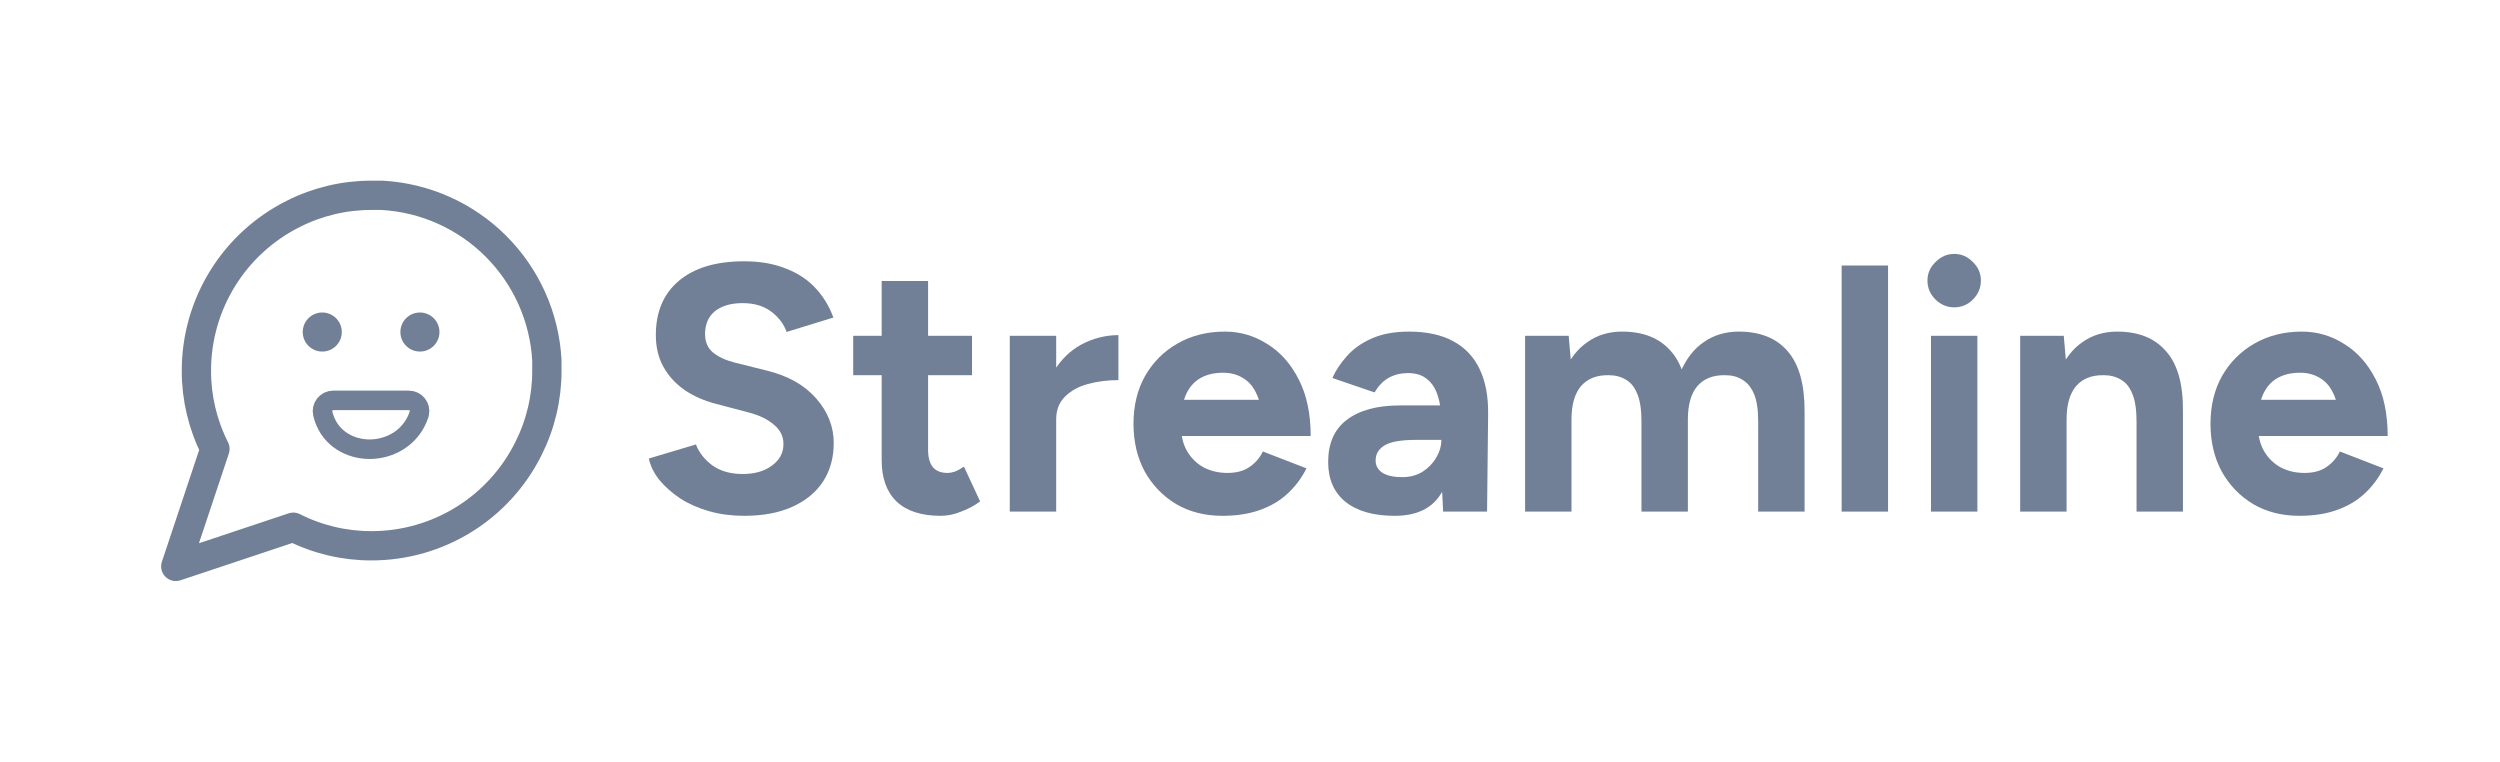
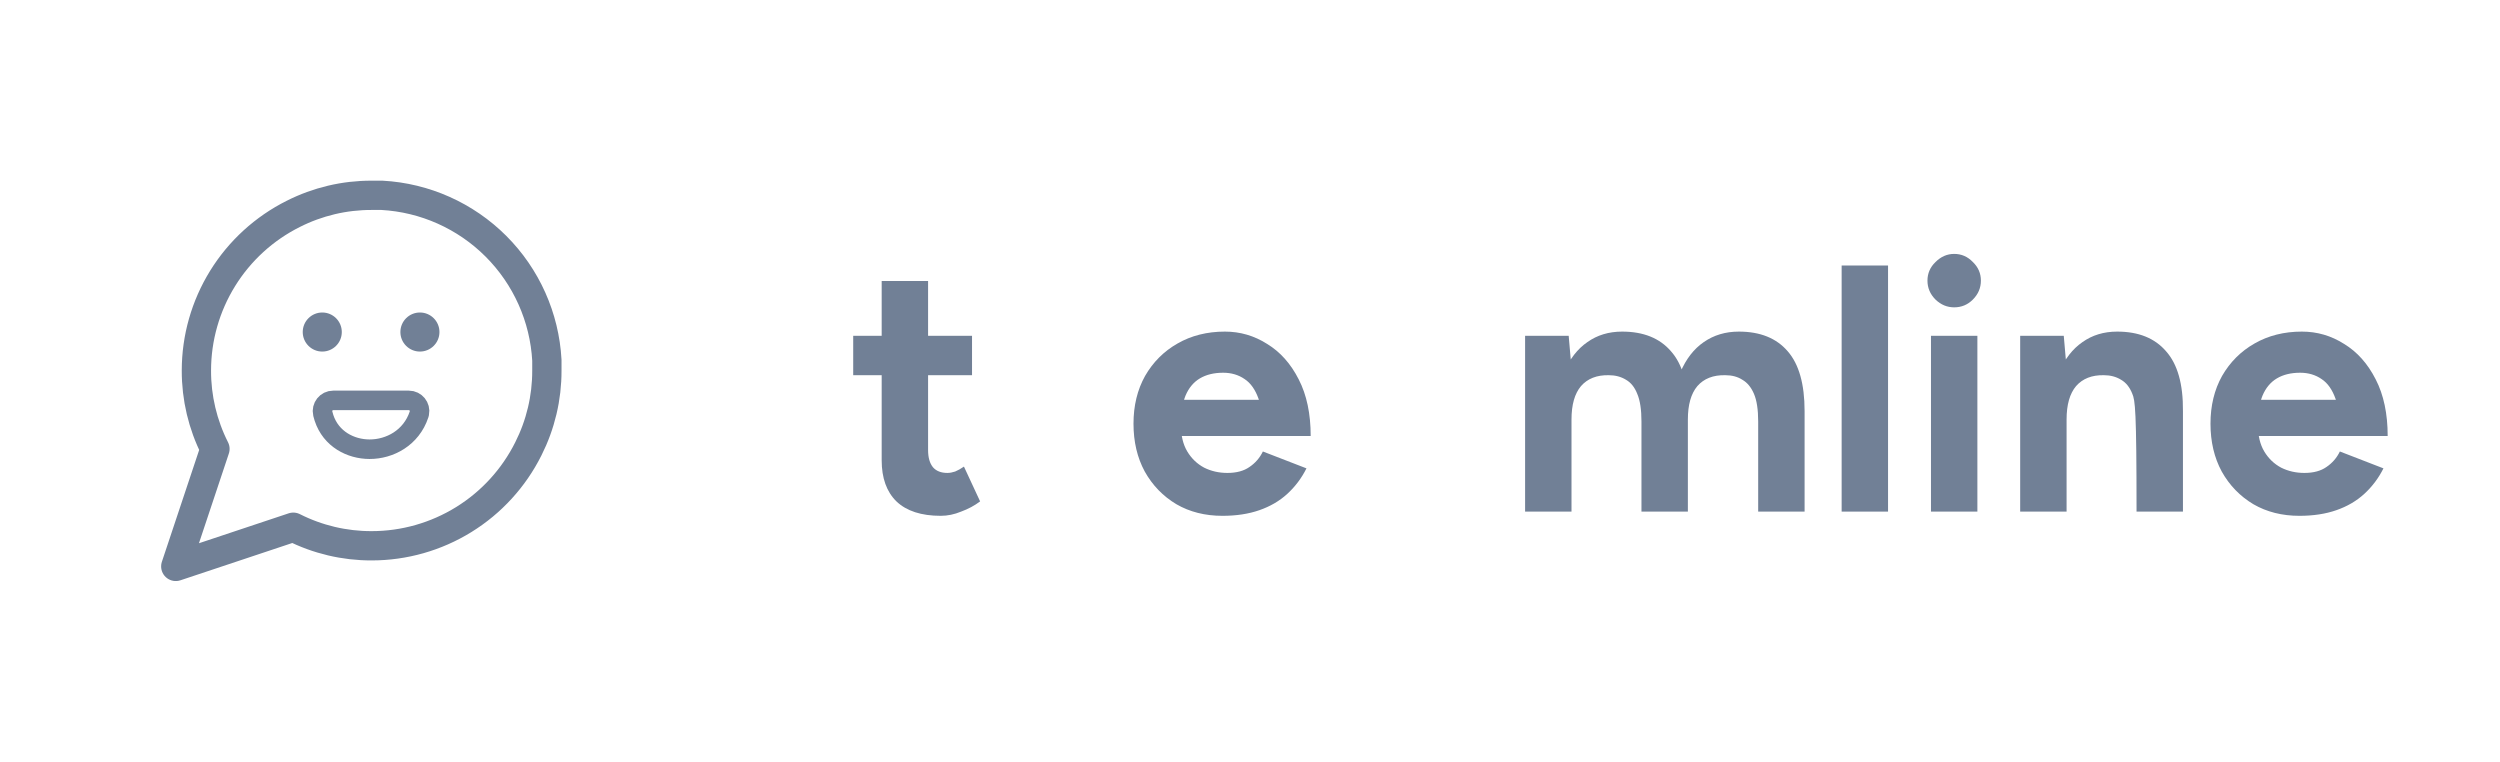
<svg xmlns="http://www.w3.org/2000/svg" width="128" height="39" viewBox="0 0 128 39" fill="none">
-   <path d="M38.097 26.41C37.461 26.41 36.867 26.332 36.315 26.176C35.763 26.02 35.271 25.804 34.839 25.528C34.407 25.24 34.047 24.922 33.759 24.574C33.483 24.226 33.303 23.86 33.219 23.476L35.631 22.756C35.787 23.164 36.063 23.518 36.459 23.818C36.855 24.106 37.353 24.256 37.953 24.268C38.589 24.28 39.105 24.142 39.501 23.854C39.909 23.566 40.113 23.194 40.113 22.738C40.113 22.342 39.951 22.012 39.627 21.748C39.315 21.472 38.883 21.262 38.331 21.118L36.693 20.686C36.081 20.53 35.541 20.296 35.073 19.984C34.605 19.66 34.239 19.264 33.975 18.796C33.711 18.328 33.579 17.782 33.579 17.158C33.579 15.97 33.969 15.046 34.749 14.386C35.541 13.714 36.657 13.378 38.097 13.378C38.901 13.378 39.603 13.498 40.203 13.738C40.815 13.966 41.325 14.296 41.733 14.728C42.141 15.16 42.453 15.67 42.669 16.258L40.275 16.996C40.131 16.588 39.867 16.24 39.483 15.952C39.099 15.664 38.613 15.52 38.025 15.52C37.425 15.52 36.951 15.658 36.603 15.934C36.267 16.21 36.099 16.6 36.099 17.104C36.099 17.5 36.231 17.812 36.495 18.04C36.771 18.268 37.143 18.442 37.611 18.562L39.267 18.976C40.347 19.24 41.187 19.714 41.787 20.398C42.387 21.082 42.687 21.844 42.687 22.684C42.687 23.428 42.507 24.082 42.147 24.646C41.787 25.198 41.265 25.63 40.581 25.942C39.897 26.254 39.069 26.41 38.097 26.41Z" fill="#718096" />
  <path d="M48.166 26.41C47.17 26.41 46.414 26.164 45.898 25.672C45.394 25.18 45.142 24.478 45.142 23.566V14.386H47.518V23.044C47.518 23.428 47.602 23.722 47.77 23.926C47.938 24.118 48.184 24.214 48.508 24.214C48.628 24.214 48.76 24.19 48.904 24.142C49.048 24.082 49.198 23.998 49.354 23.89L50.182 25.672C49.894 25.888 49.57 26.062 49.21 26.194C48.862 26.338 48.514 26.41 48.166 26.41ZM43.684 19.21V17.194H49.768V19.21H43.684Z" fill="#718096" />
-   <path d="M53.374 21.46C53.374 20.488 53.56 19.684 53.932 19.048C54.316 18.412 54.803 17.938 55.391 17.626C55.99 17.314 56.614 17.158 57.263 17.158V19.462C56.711 19.462 56.188 19.528 55.697 19.66C55.217 19.792 54.827 20.008 54.526 20.308C54.227 20.608 54.077 20.992 54.077 21.46H53.374ZM51.7 26.194V17.194H54.077V26.194H51.7Z" fill="#718096" />
  <path d="M62.589 26.41C61.701 26.41 60.915 26.212 60.231 25.816C59.547 25.408 59.007 24.85 58.611 24.142C58.227 23.434 58.035 22.618 58.035 21.694C58.035 20.77 58.233 19.954 58.629 19.246C59.037 18.538 59.589 17.986 60.285 17.59C60.993 17.182 61.803 16.978 62.715 16.978C63.495 16.978 64.215 17.188 64.875 17.608C65.547 18.016 66.087 18.622 66.495 19.426C66.903 20.218 67.107 21.184 67.107 22.324H64.695C64.707 21.532 64.623 20.902 64.443 20.434C64.275 19.954 64.035 19.612 63.723 19.408C63.411 19.192 63.045 19.084 62.625 19.084C62.157 19.084 61.761 19.18 61.437 19.372C61.113 19.564 60.867 19.858 60.699 20.254C60.543 20.638 60.465 21.142 60.465 21.766C60.465 22.306 60.573 22.756 60.789 23.116C61.005 23.476 61.293 23.752 61.653 23.944C62.013 24.124 62.409 24.214 62.841 24.214C63.309 24.214 63.687 24.112 63.975 23.908C64.275 23.704 64.503 23.44 64.659 23.116L66.891 23.98C66.639 24.484 66.309 24.922 65.901 25.294C65.505 25.654 65.031 25.93 64.479 26.122C63.927 26.314 63.297 26.41 62.589 26.41ZM59.583 22.324L59.601 20.47H65.937V22.324H59.583Z" fill="#718096" />
-   <path d="M73.888 26.194L73.798 24.376V21.64C73.798 21.1 73.738 20.644 73.618 20.272C73.498 19.888 73.312 19.6 73.06 19.408C72.82 19.204 72.496 19.102 72.088 19.102C71.728 19.102 71.404 19.18 71.116 19.336C70.828 19.492 70.582 19.744 70.378 20.092L68.218 19.354C68.386 18.97 68.632 18.598 68.956 18.238C69.28 17.866 69.7 17.566 70.216 17.338C70.744 17.098 71.386 16.978 72.142 16.978C73.042 16.978 73.792 17.14 74.392 17.464C75.004 17.788 75.46 18.268 75.76 18.904C76.06 19.528 76.204 20.296 76.192 21.208L76.138 26.194H73.888ZM71.404 26.41C70.324 26.41 69.484 26.17 68.884 25.69C68.296 25.21 68.002 24.532 68.002 23.656C68.002 22.696 68.32 21.976 68.956 21.496C69.604 21.004 70.51 20.758 71.674 20.758H73.96V22.522H72.502C71.722 22.522 71.182 22.618 70.882 22.81C70.582 22.99 70.432 23.248 70.432 23.584C70.432 23.848 70.552 24.058 70.792 24.214C71.032 24.358 71.368 24.43 71.8 24.43C72.184 24.43 72.526 24.34 72.826 24.16C73.126 23.968 73.36 23.728 73.528 23.44C73.708 23.14 73.798 22.834 73.798 22.522H74.428C74.428 23.746 74.188 24.7 73.708 25.384C73.24 26.068 72.472 26.41 71.404 26.41Z" fill="#718096" />
  <path d="M78.085 26.194V17.194H80.317L80.461 18.85V26.194H78.085ZM84.043 26.194V21.586L86.419 21.046V26.194H84.043ZM90.019 26.194V21.586L92.395 21.046V26.194H90.019ZM84.043 21.586C84.043 20.974 83.971 20.5 83.827 20.164C83.695 19.828 83.503 19.588 83.251 19.444C82.999 19.288 82.705 19.21 82.369 19.21C81.757 19.198 81.283 19.384 80.947 19.768C80.623 20.152 80.461 20.722 80.461 21.478H79.669C79.669 20.518 79.807 19.708 80.083 19.048C80.371 18.376 80.767 17.866 81.271 17.518C81.775 17.158 82.369 16.978 83.053 16.978C84.145 16.978 84.979 17.314 85.555 17.986C86.143 18.646 86.431 19.666 86.419 21.046L84.043 21.586ZM90.019 21.586C90.019 20.974 89.947 20.5 89.803 20.164C89.659 19.828 89.461 19.588 89.209 19.444C88.969 19.288 88.675 19.21 88.327 19.21C87.715 19.198 87.241 19.384 86.905 19.768C86.581 20.152 86.419 20.722 86.419 21.478H85.627C85.627 20.518 85.765 19.708 86.041 19.048C86.329 18.376 86.725 17.866 87.229 17.518C87.745 17.158 88.345 16.978 89.029 16.978C90.121 16.978 90.955 17.314 91.531 17.986C92.107 18.646 92.395 19.666 92.395 21.046L90.019 21.586Z" fill="#718096" />
  <path d="M94.292 26.194V13.594H96.668V26.194H94.292Z" fill="#718096" />
  <path d="M98.866 26.194V17.194H101.242V26.194H98.866ZM100.054 15.736C99.694 15.736 99.376 15.604 99.1 15.34C98.824 15.064 98.686 14.74 98.686 14.368C98.686 13.996 98.824 13.678 99.1 13.414C99.376 13.138 99.694 13 100.054 13C100.426 13 100.744 13.138 101.008 13.414C101.284 13.678 101.422 13.996 101.422 14.368C101.422 14.74 101.284 15.064 101.008 15.34C100.744 15.604 100.426 15.736 100.054 15.736Z" fill="#718096" />
-   <path d="M103.433 26.194V17.194H105.665L105.809 18.85V26.194H103.433ZM109.391 26.194V21.586L111.767 21.046V26.194H109.391ZM109.391 21.586C109.391 20.974 109.319 20.5 109.175 20.164C109.043 19.828 108.851 19.588 108.599 19.444C108.347 19.288 108.053 19.21 107.717 19.21C107.105 19.198 106.631 19.384 106.295 19.768C105.971 20.152 105.809 20.722 105.809 21.478H105.017C105.017 20.518 105.155 19.708 105.431 19.048C105.719 18.376 106.115 17.866 106.619 17.518C107.123 17.158 107.717 16.978 108.401 16.978C109.493 16.978 110.327 17.314 110.903 17.986C111.491 18.646 111.779 19.666 111.767 21.046L109.391 21.586Z" fill="#718096" />
+   <path d="M103.433 26.194V17.194H105.665L105.809 18.85V26.194H103.433ZM109.391 26.194V21.586L111.767 21.046V26.194H109.391ZC109.391 20.974 109.319 20.5 109.175 20.164C109.043 19.828 108.851 19.588 108.599 19.444C108.347 19.288 108.053 19.21 107.717 19.21C107.105 19.198 106.631 19.384 106.295 19.768C105.971 20.152 105.809 20.722 105.809 21.478H105.017C105.017 20.518 105.155 19.708 105.431 19.048C105.719 18.376 106.115 17.866 106.619 17.518C107.123 17.158 107.717 16.978 108.401 16.978C109.493 16.978 110.327 17.314 110.903 17.986C111.491 18.646 111.779 19.666 111.767 21.046L109.391 21.586Z" fill="#718096" />
  <path d="M117.731 26.41C116.843 26.41 116.057 26.212 115.373 25.816C114.689 25.408 114.149 24.85 113.753 24.142C113.369 23.434 113.177 22.618 113.177 21.694C113.177 20.77 113.375 19.954 113.771 19.246C114.179 18.538 114.731 17.986 115.427 17.59C116.135 17.182 116.945 16.978 117.857 16.978C118.637 16.978 119.357 17.188 120.017 17.608C120.689 18.016 121.229 18.622 121.637 19.426C122.045 20.218 122.249 21.184 122.249 22.324H119.837C119.849 21.532 119.765 20.902 119.585 20.434C119.417 19.954 119.177 19.612 118.865 19.408C118.553 19.192 118.187 19.084 117.767 19.084C117.299 19.084 116.903 19.18 116.579 19.372C116.255 19.564 116.009 19.858 115.841 20.254C115.685 20.638 115.607 21.142 115.607 21.766C115.607 22.306 115.715 22.756 115.931 23.116C116.147 23.476 116.435 23.752 116.795 23.944C117.155 24.124 117.551 24.214 117.983 24.214C118.451 24.214 118.829 24.112 119.117 23.908C119.417 23.704 119.645 23.44 119.801 23.116L122.033 23.98C121.781 24.484 121.451 24.922 121.043 25.294C120.647 25.654 120.173 25.93 119.621 26.122C119.069 26.314 118.439 26.41 117.731 26.41ZM114.725 22.324L114.743 20.47H121.079V22.324H114.725Z" fill="#718096" />
  <path d="M28 18.972C28.004 20.365 27.678 21.74 27.05 22.983C26.305 24.474 25.16 25.727 23.743 26.603C22.326 27.479 20.694 27.944 19.028 27.944C17.635 27.948 16.26 27.623 15.017 26.994L9 29L11.006 22.983C10.377 21.74 10.052 20.365 10.056 18.972C10.056 17.306 10.521 15.674 11.397 14.257C12.273 12.84 13.527 11.695 15.017 10.95C16.26 10.322 17.635 9.996 19.028 10H19.555C21.756 10.121 23.834 11.05 25.392 12.608C26.95 14.166 27.879 16.244 28 18.445V18.972Z" stroke="#718096" stroke-width="1.5" stroke-linecap="round" stroke-linejoin="round" />
  <path d="M20.933 20.5C21.284 20.5 21.539 20.823 21.472 21.156L21.454 21.223C21.055 22.42 19.955 23.001 18.923 23C17.953 22.999 16.946 22.48 16.589 21.398L16.525 21.173C16.447 20.831 16.706 20.5 17.061 20.5H20.933Z" stroke="#718096" />
  <circle cx="16.5" cy="17" r="1" fill="#718096" />
  <circle cx="21.5" cy="17" r="1" fill="#718096" />
</svg>